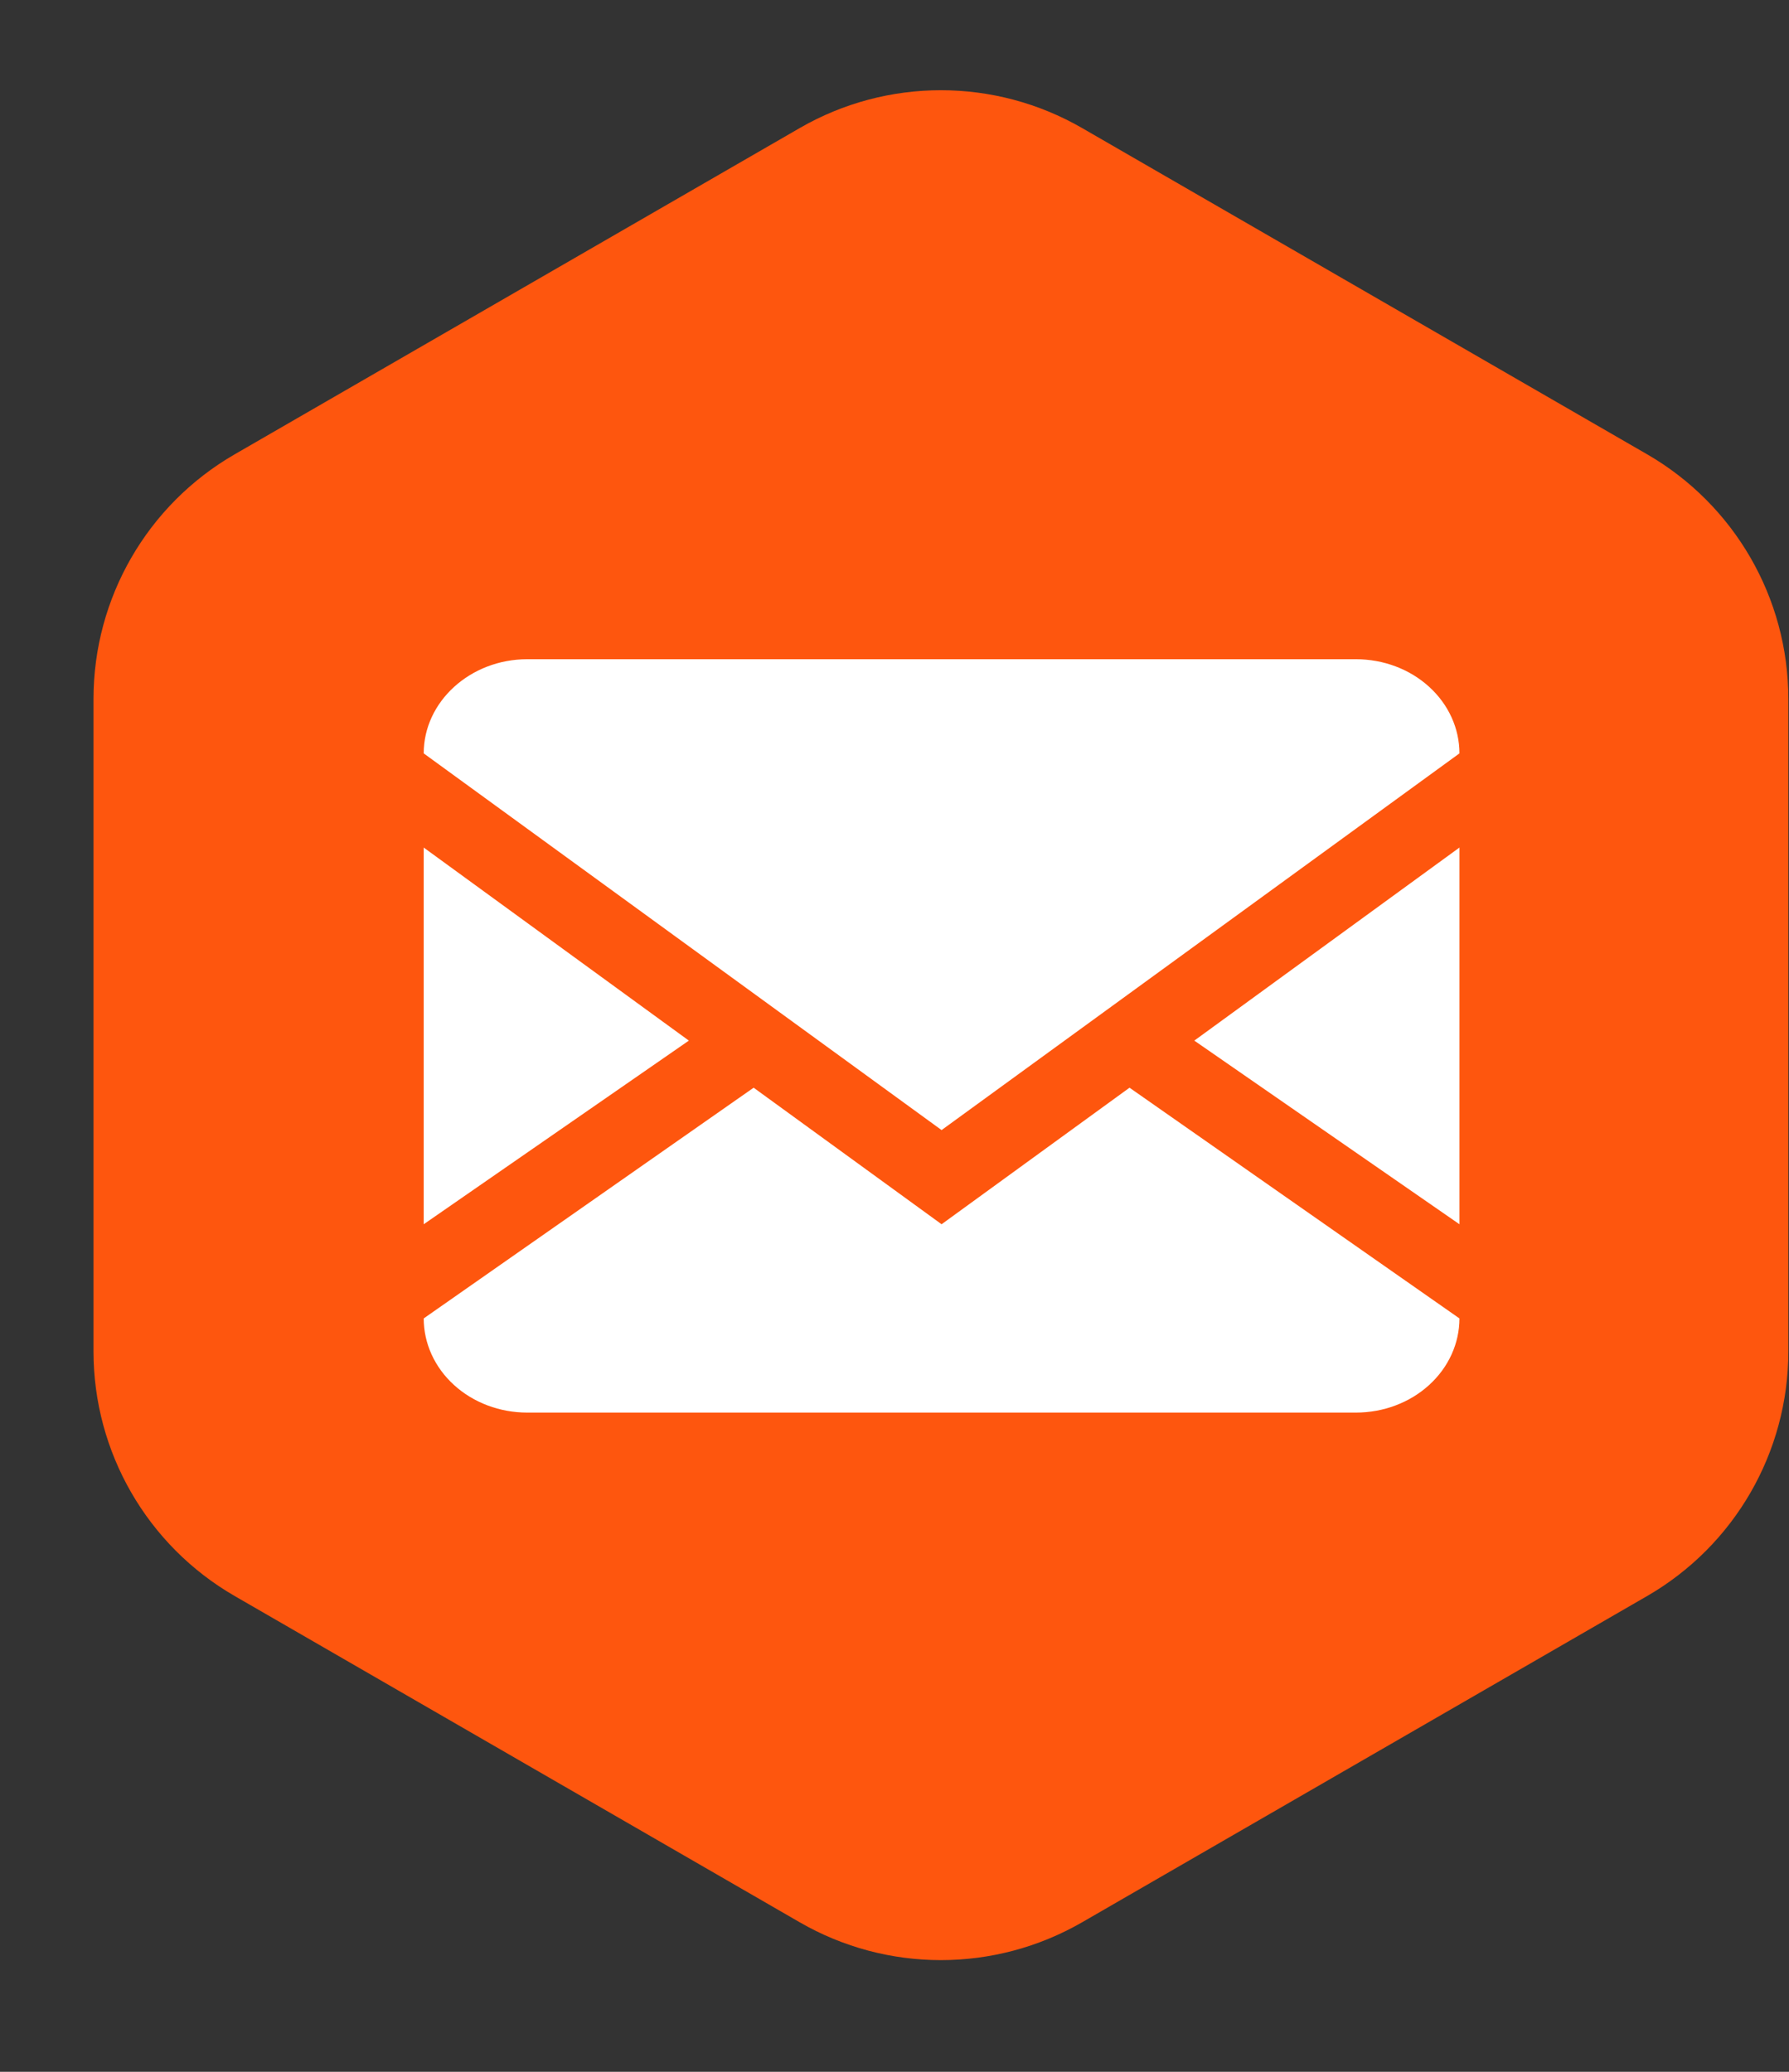
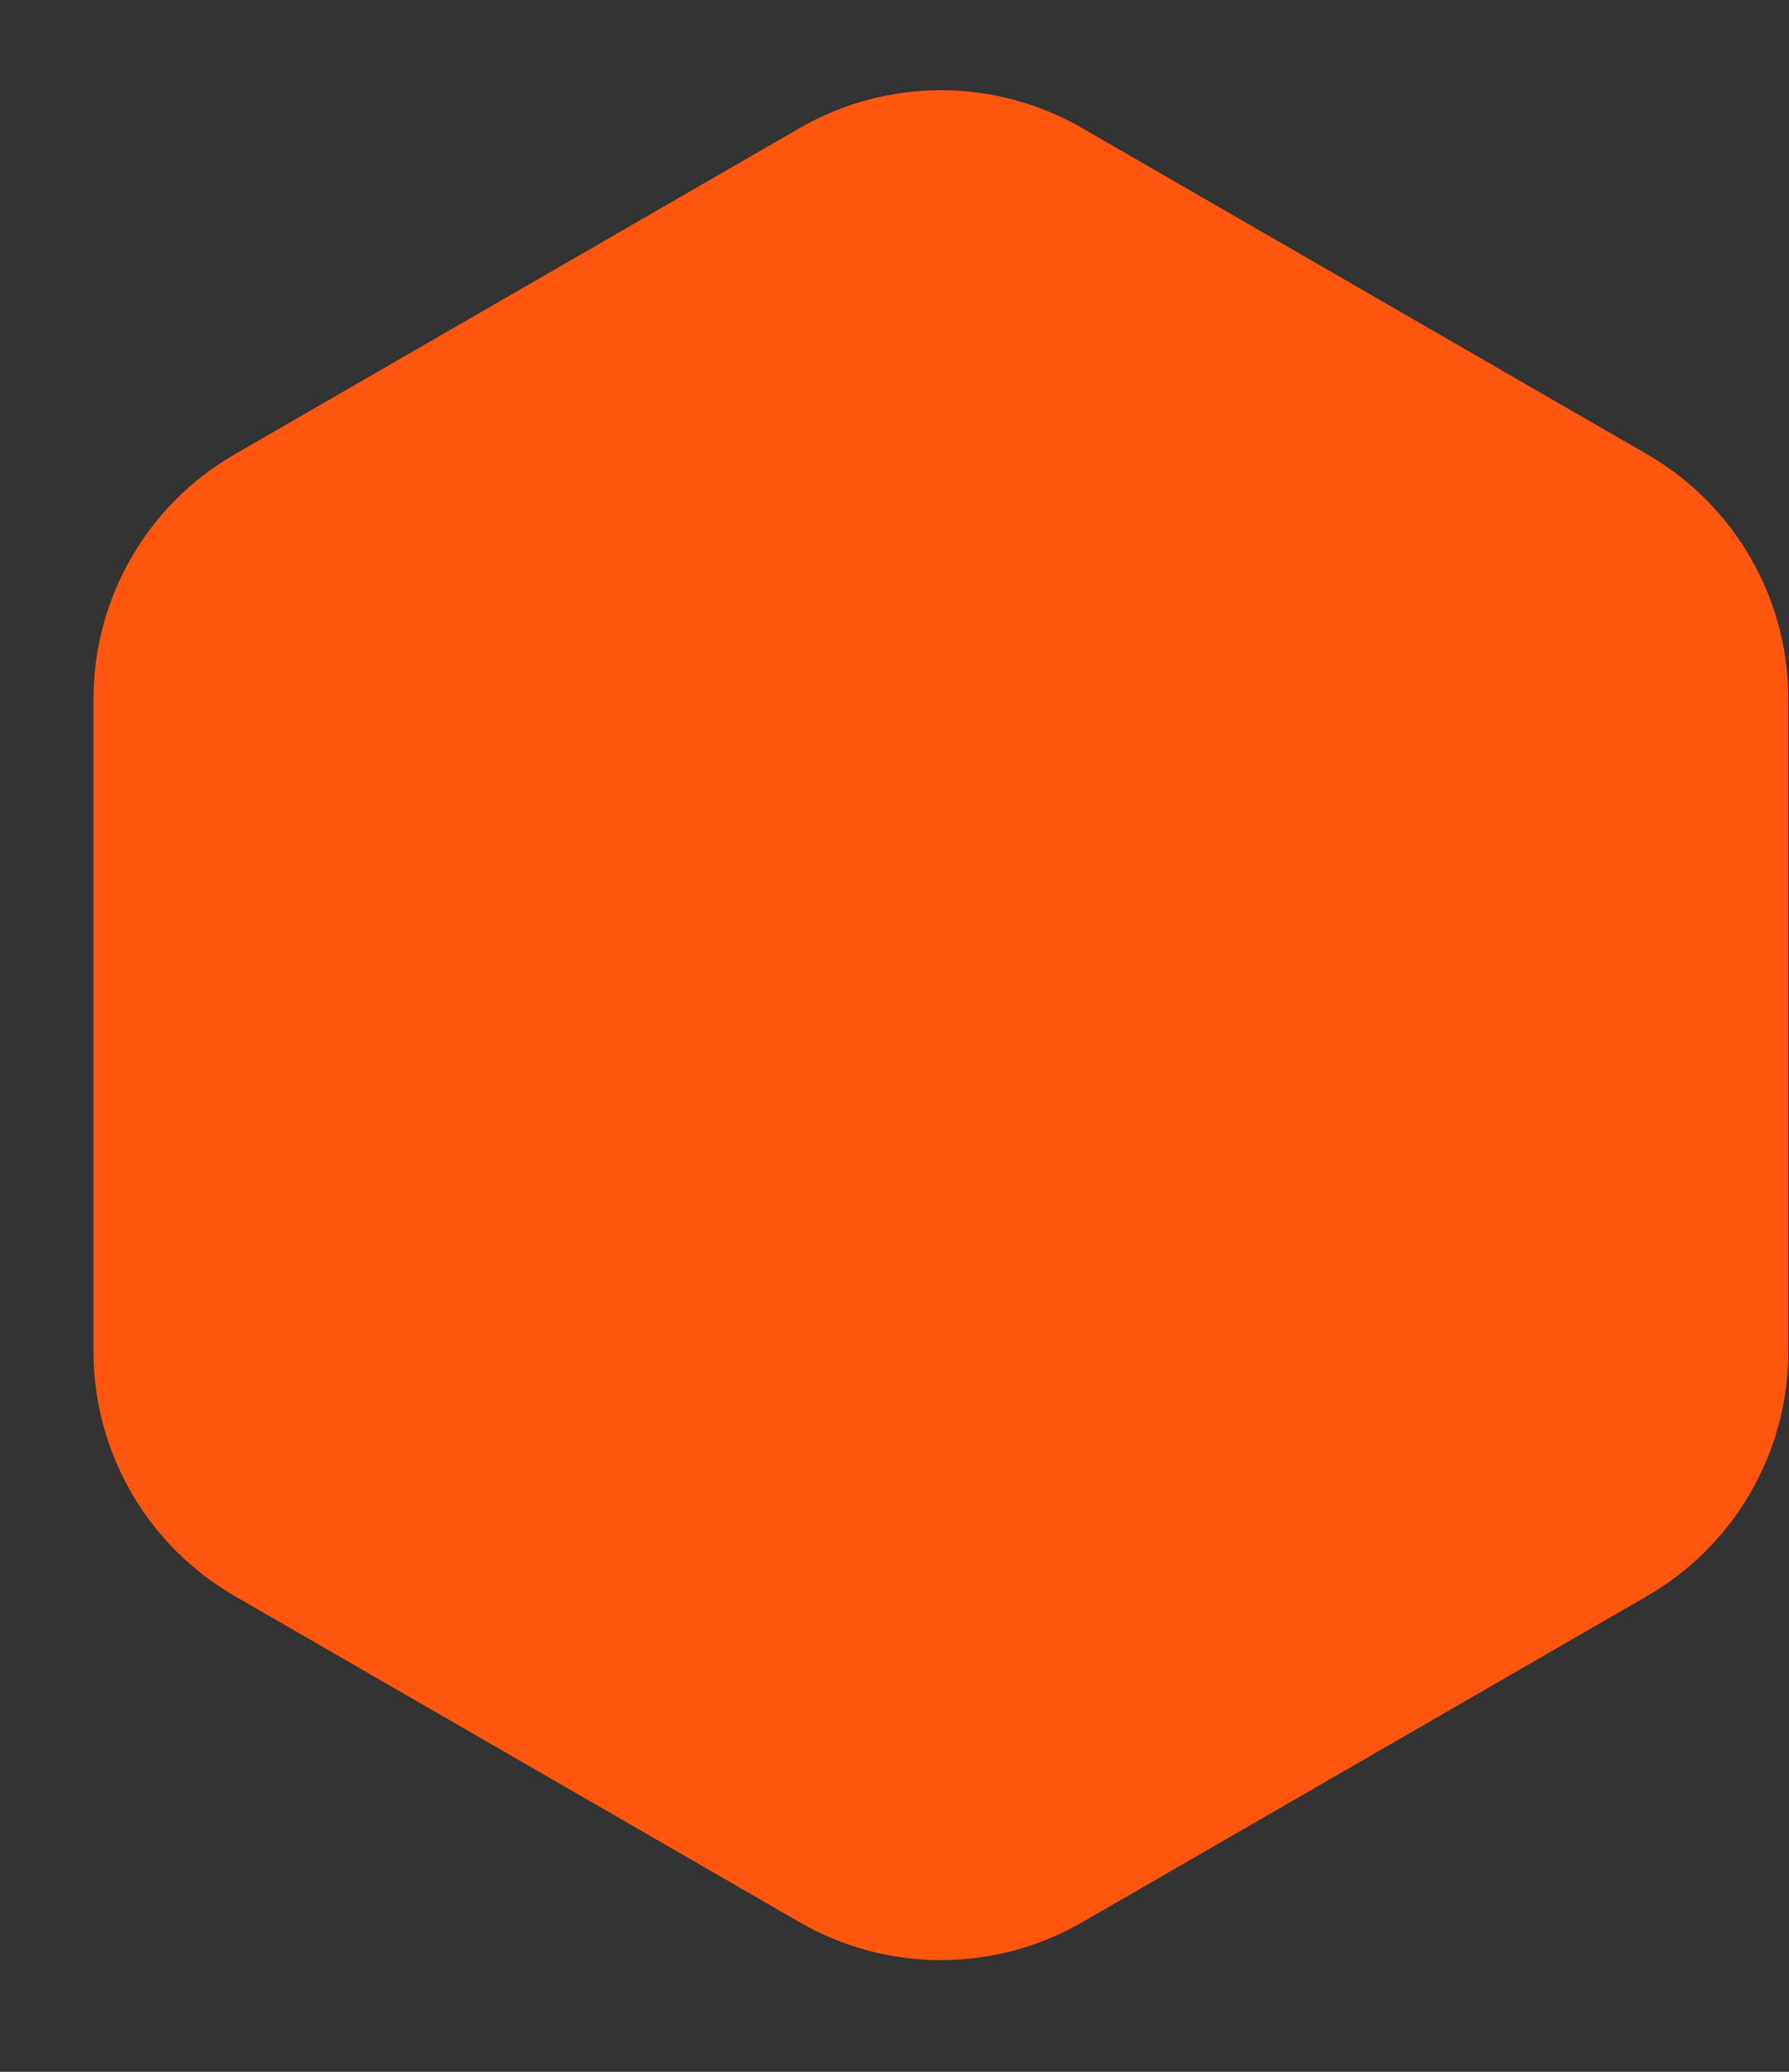
<svg xmlns="http://www.w3.org/2000/svg" width="19" height="22" viewBox="0 0 19 22" fill="none">
  <rect x="0" y="0" width="19" height="22" fill="#333333" stroke="none" />
  <path d="M8.493 1.36C9.421 0.824 10.564 0.824 11.493 1.36L17.493 4.824C18.421 5.36 18.993 6.35 18.993 7.422V14.35C18.993 15.422 18.421 16.412 17.493 16.948L11.493 20.412C10.564 20.948 9.421 20.948 8.493 20.412L2.493 16.948C1.564 16.412 0.993 15.422 0.993 14.35V7.422C0.993 6.35 1.564 5.36 2.493 4.824L8.493 1.36Z" fill="#FE560E" />
-   <path d="M14.4 7C14.692 7 14.972 7.105 15.178 7.293C15.384 7.48 15.5 7.735 15.5 8V14C15.5 14.265 15.384 14.52 15.178 14.707C14.972 14.895 14.692 15 14.4 15H5.6C5.308 15 5.028 14.895 4.822 14.707C4.616 14.52 4.5 14.265 4.5 14V8C4.5 7.45 4.995 7 5.6 7H14.4ZM11.996 11.55L15.5 14V13L12.684 11.05L15.5 9V8L10 12L4.5 8V9L7.316 11.05L4.5 13V14L8.004 11.55L10 13L11.996 11.55Z" fill="white" />
</svg>